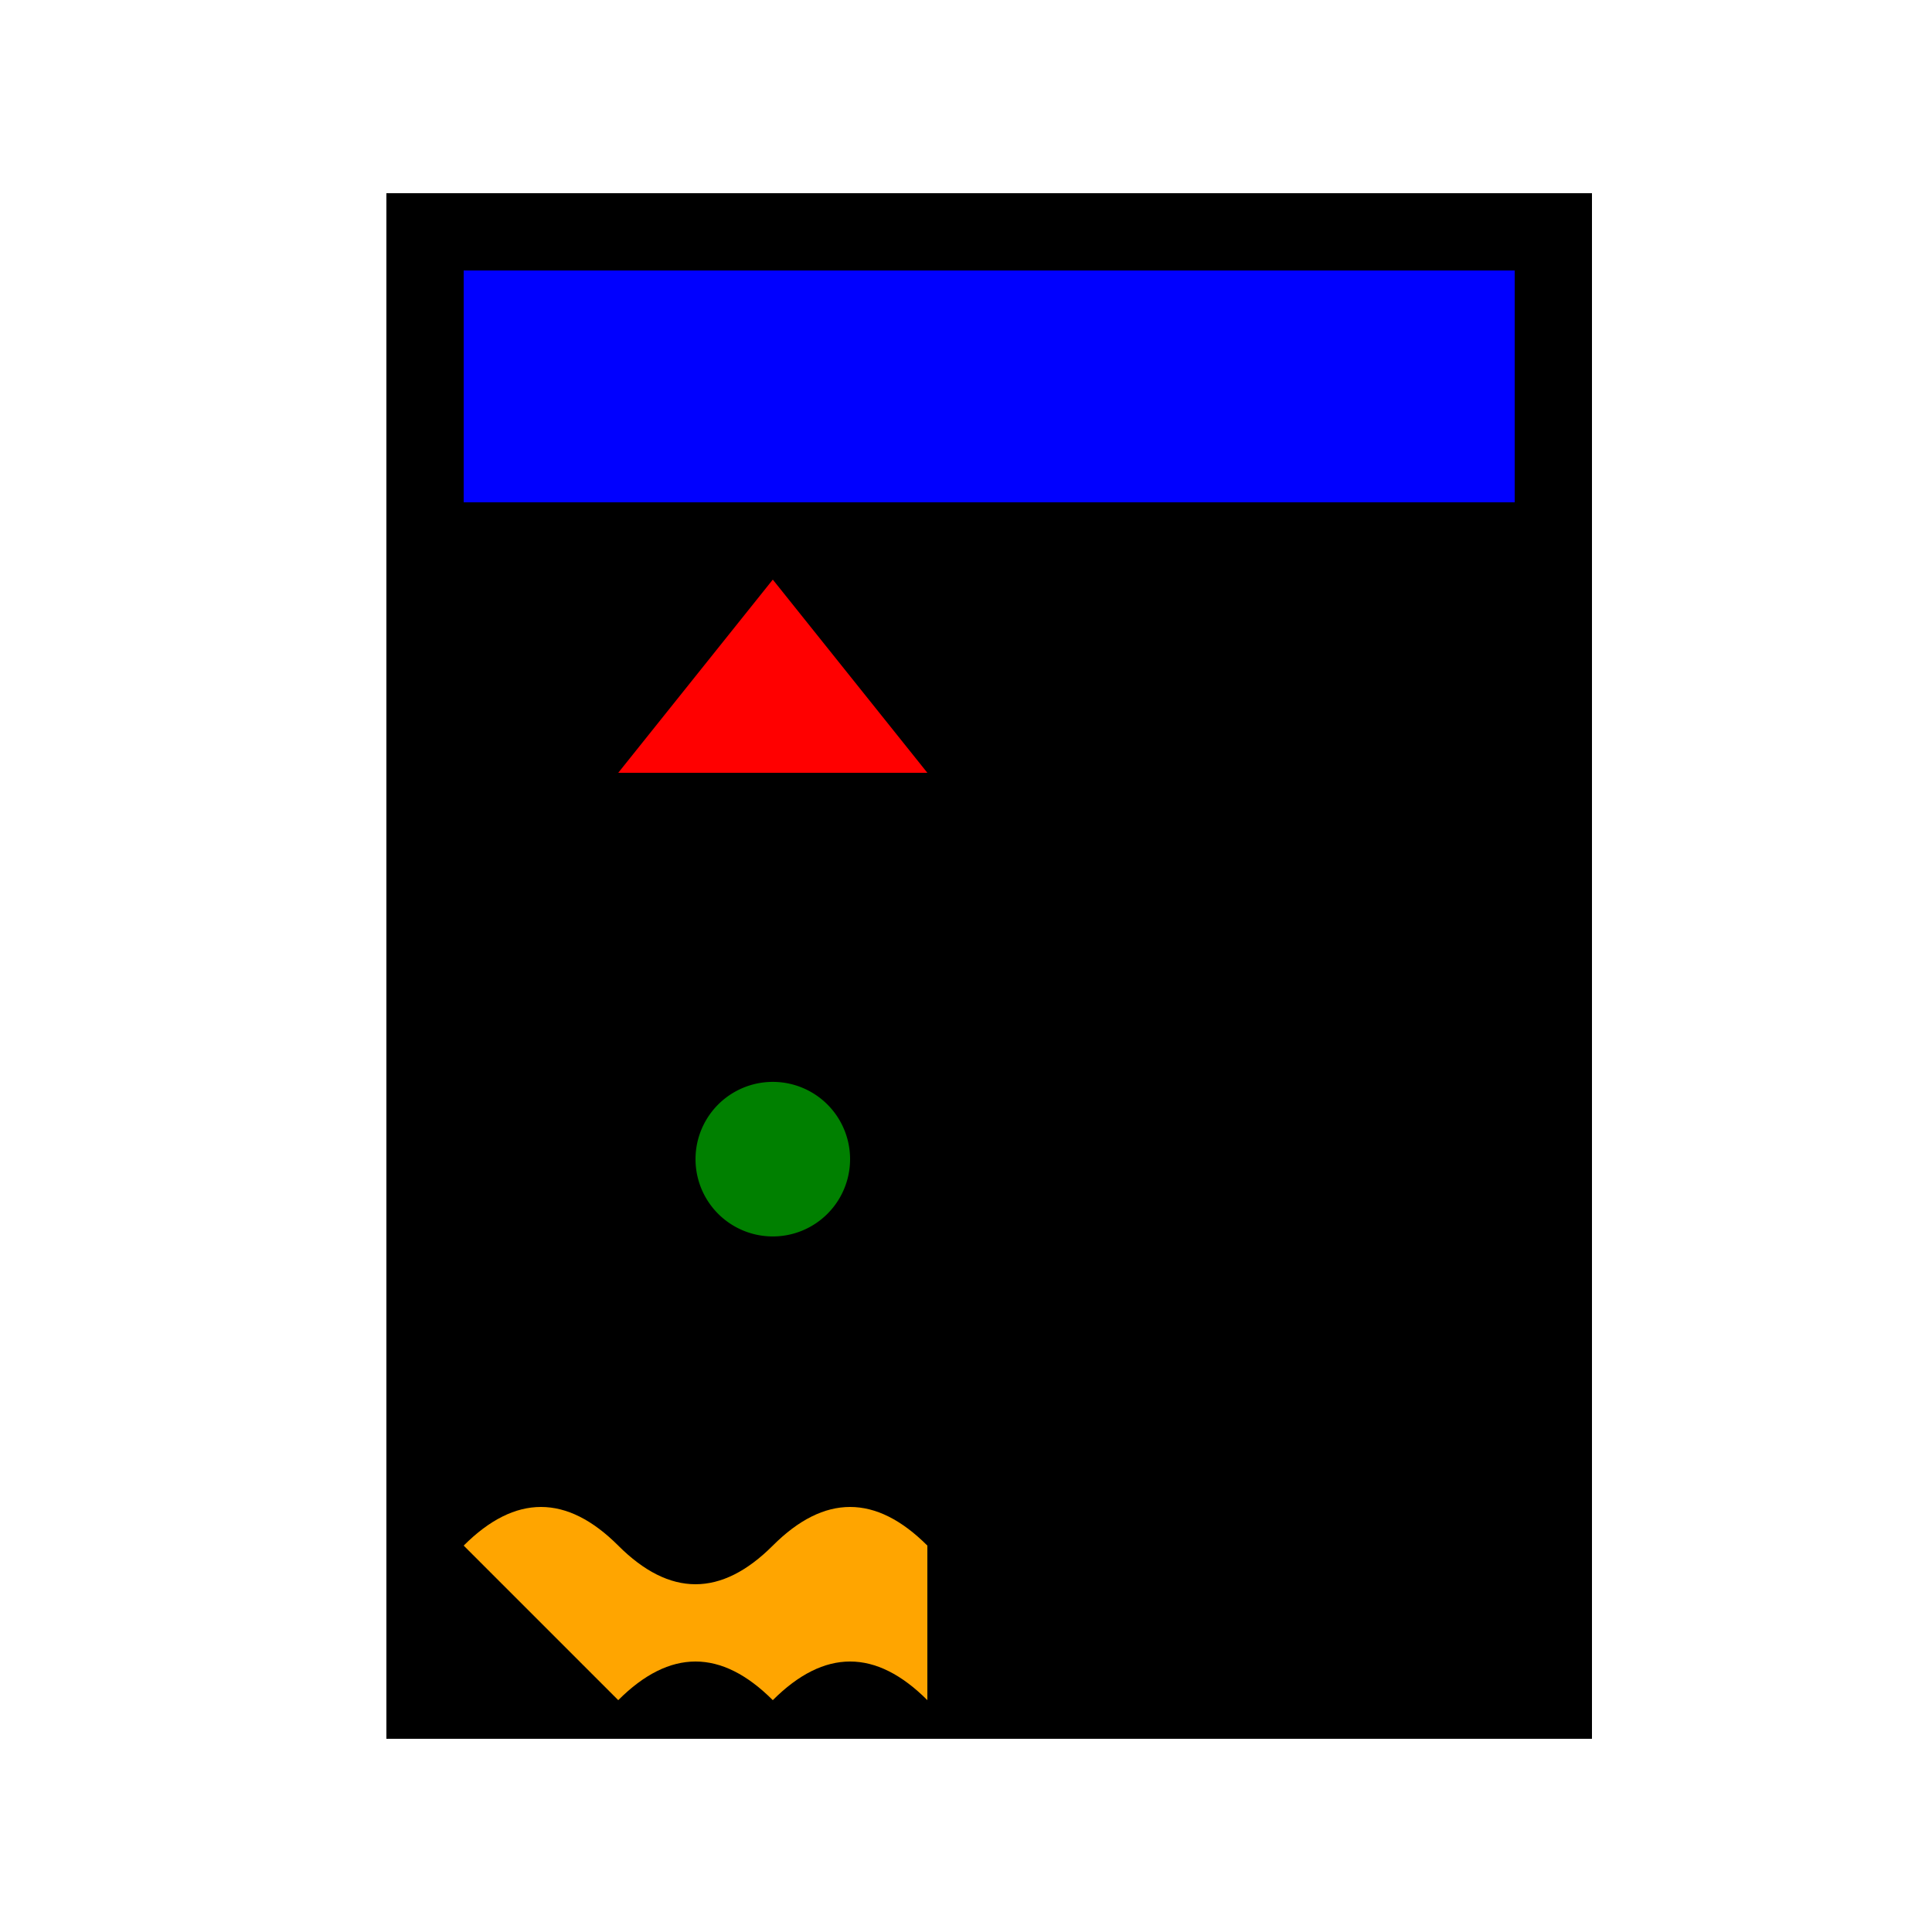
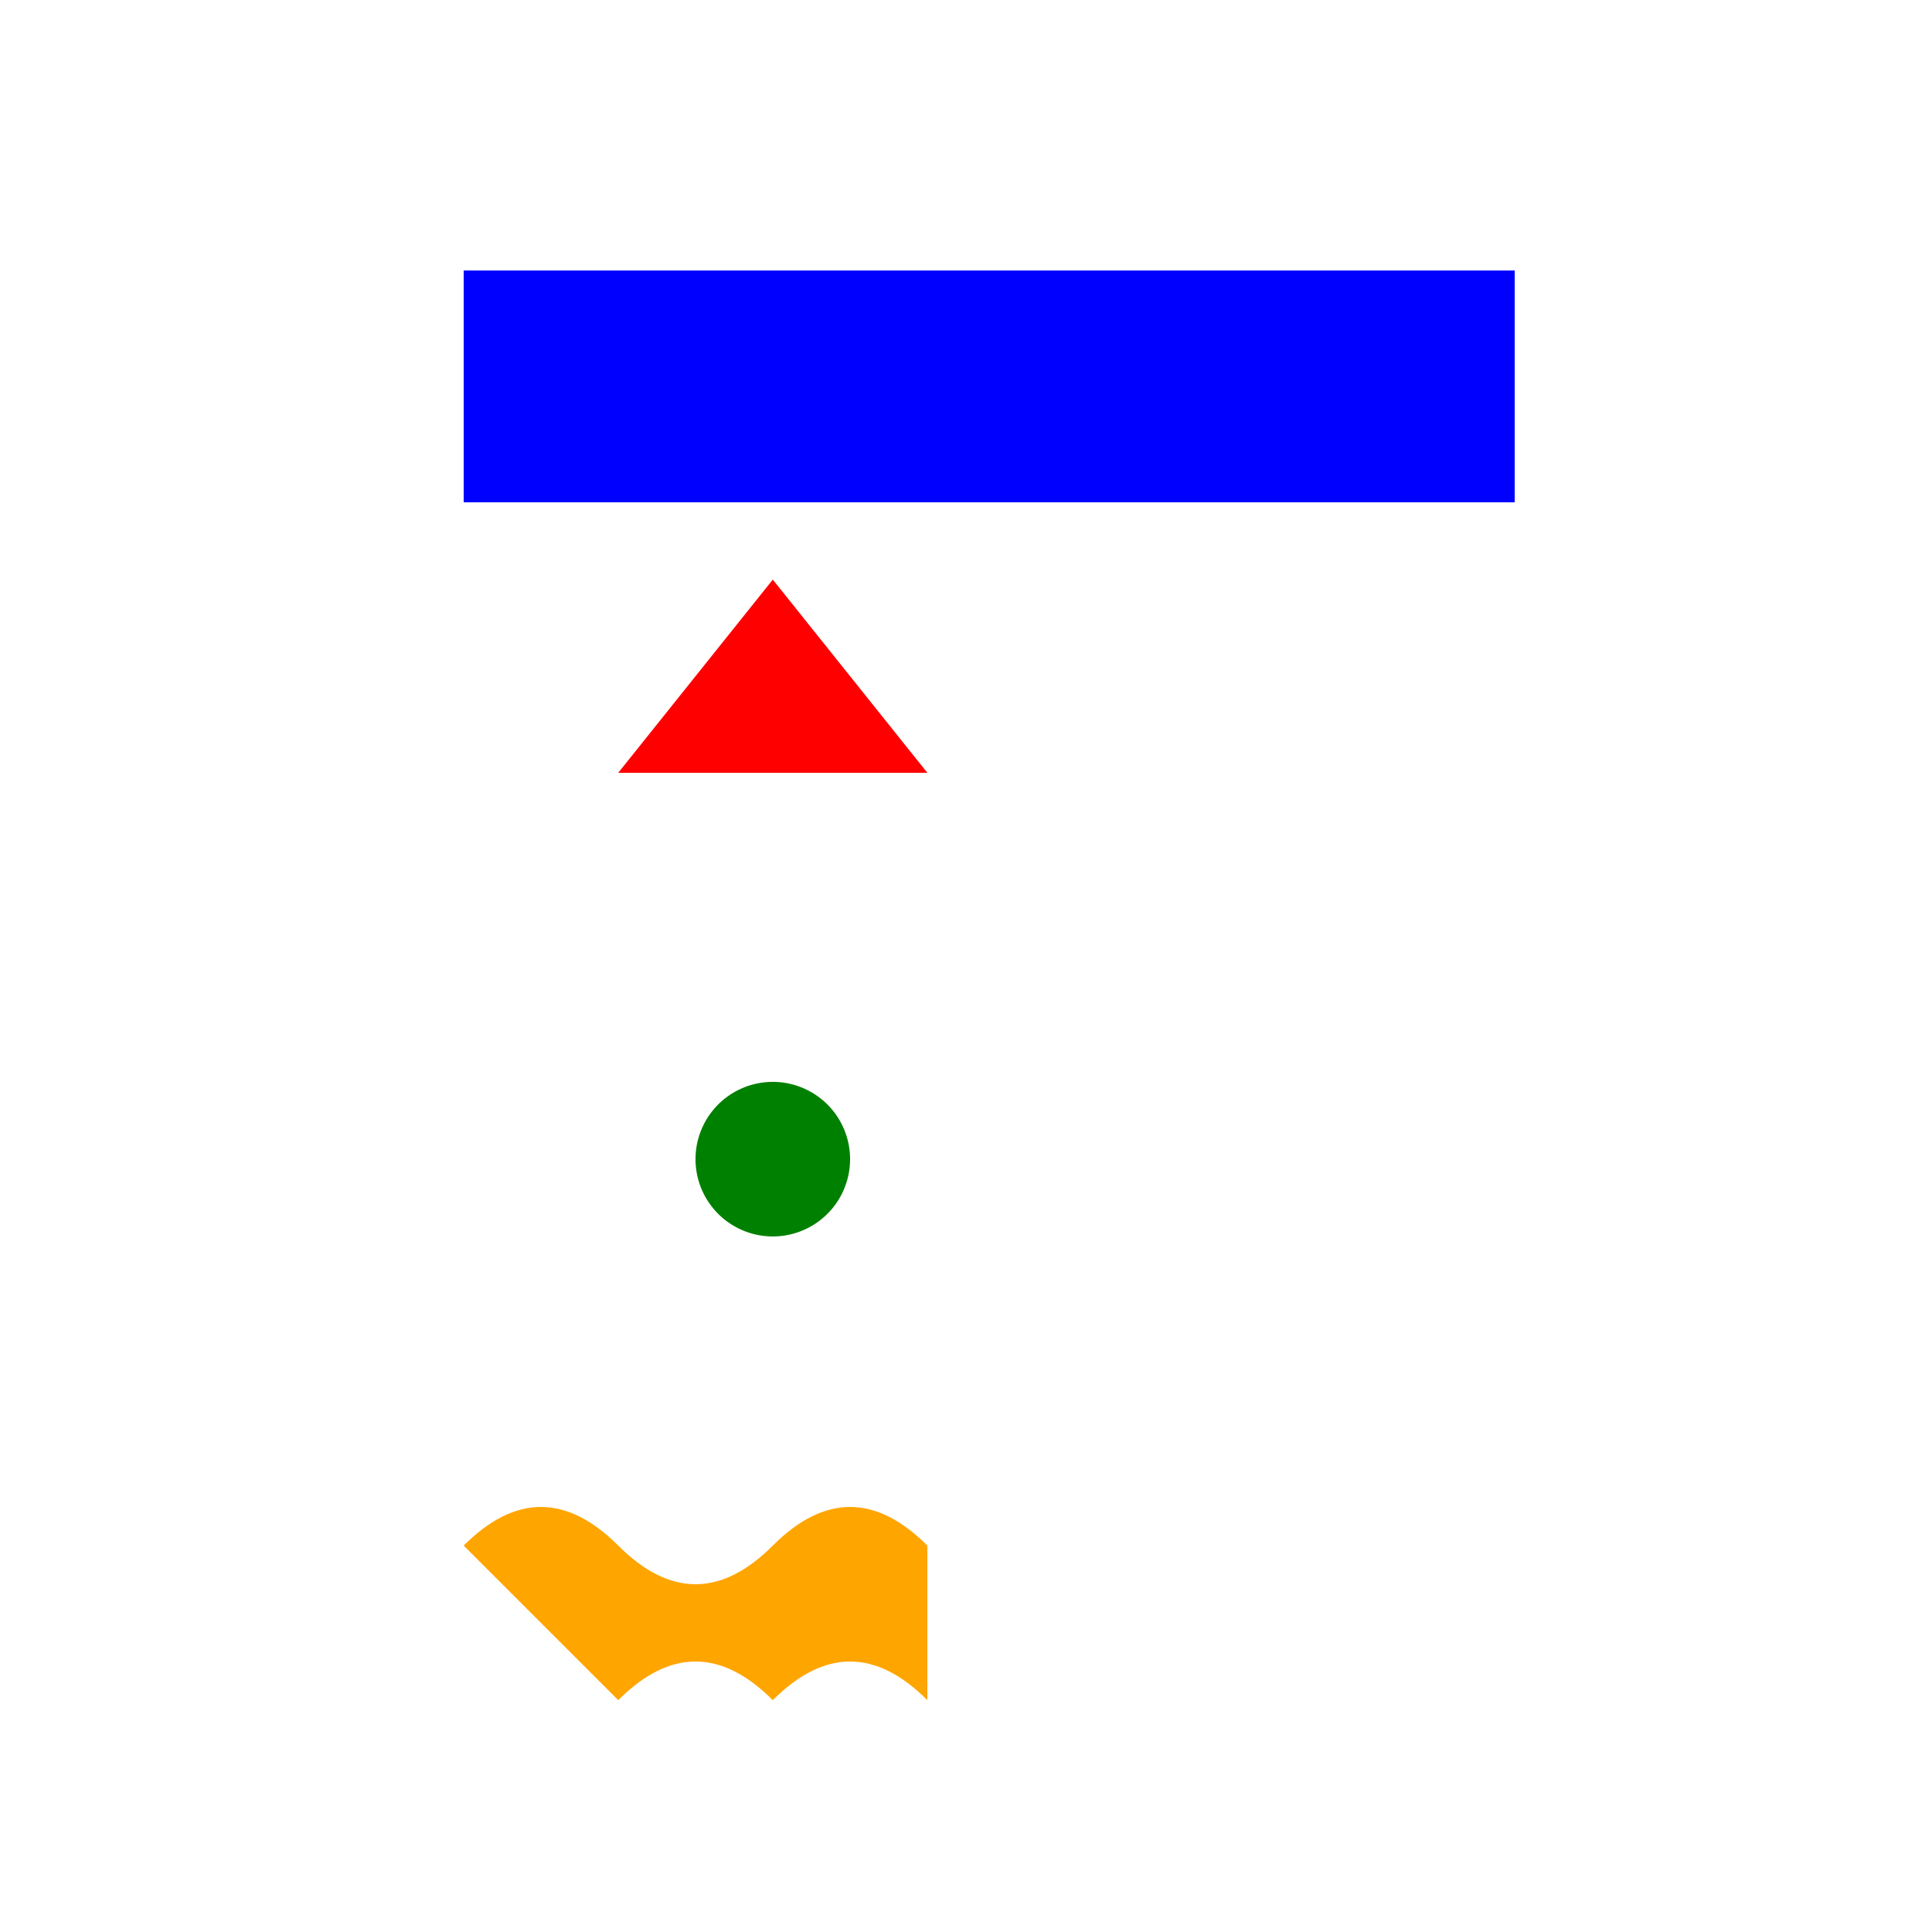
<svg xmlns="http://www.w3.org/2000/svg" width="500" height="500">
  <defs />
  <g>
-     <rect fill="black" stroke="none" x="100" y="50" width="312" height="400" />
    <rect fill="blue" stroke="none" x="120" y="70" width="272" height="60" />
    <path fill="red" stroke="none" paint-order="stroke fill markers" d=" M 160 200 L 200 150 L 240 200 Z" />
    <path fill="green" stroke="none" paint-order="stroke fill markers" d=" M 220 300 A 20 20 0 1 1 220 299.98" />
    <path fill="orange" stroke="none" paint-order="stroke fill markers" d=" M 240 400 Q 220 380 200 400 Q 180 420 160 400 Q 140 380 120 400 Q 140 420 160 440 Q 180 420 200 440 Q 220 420 240 440 Z" />
  </g>
</svg>